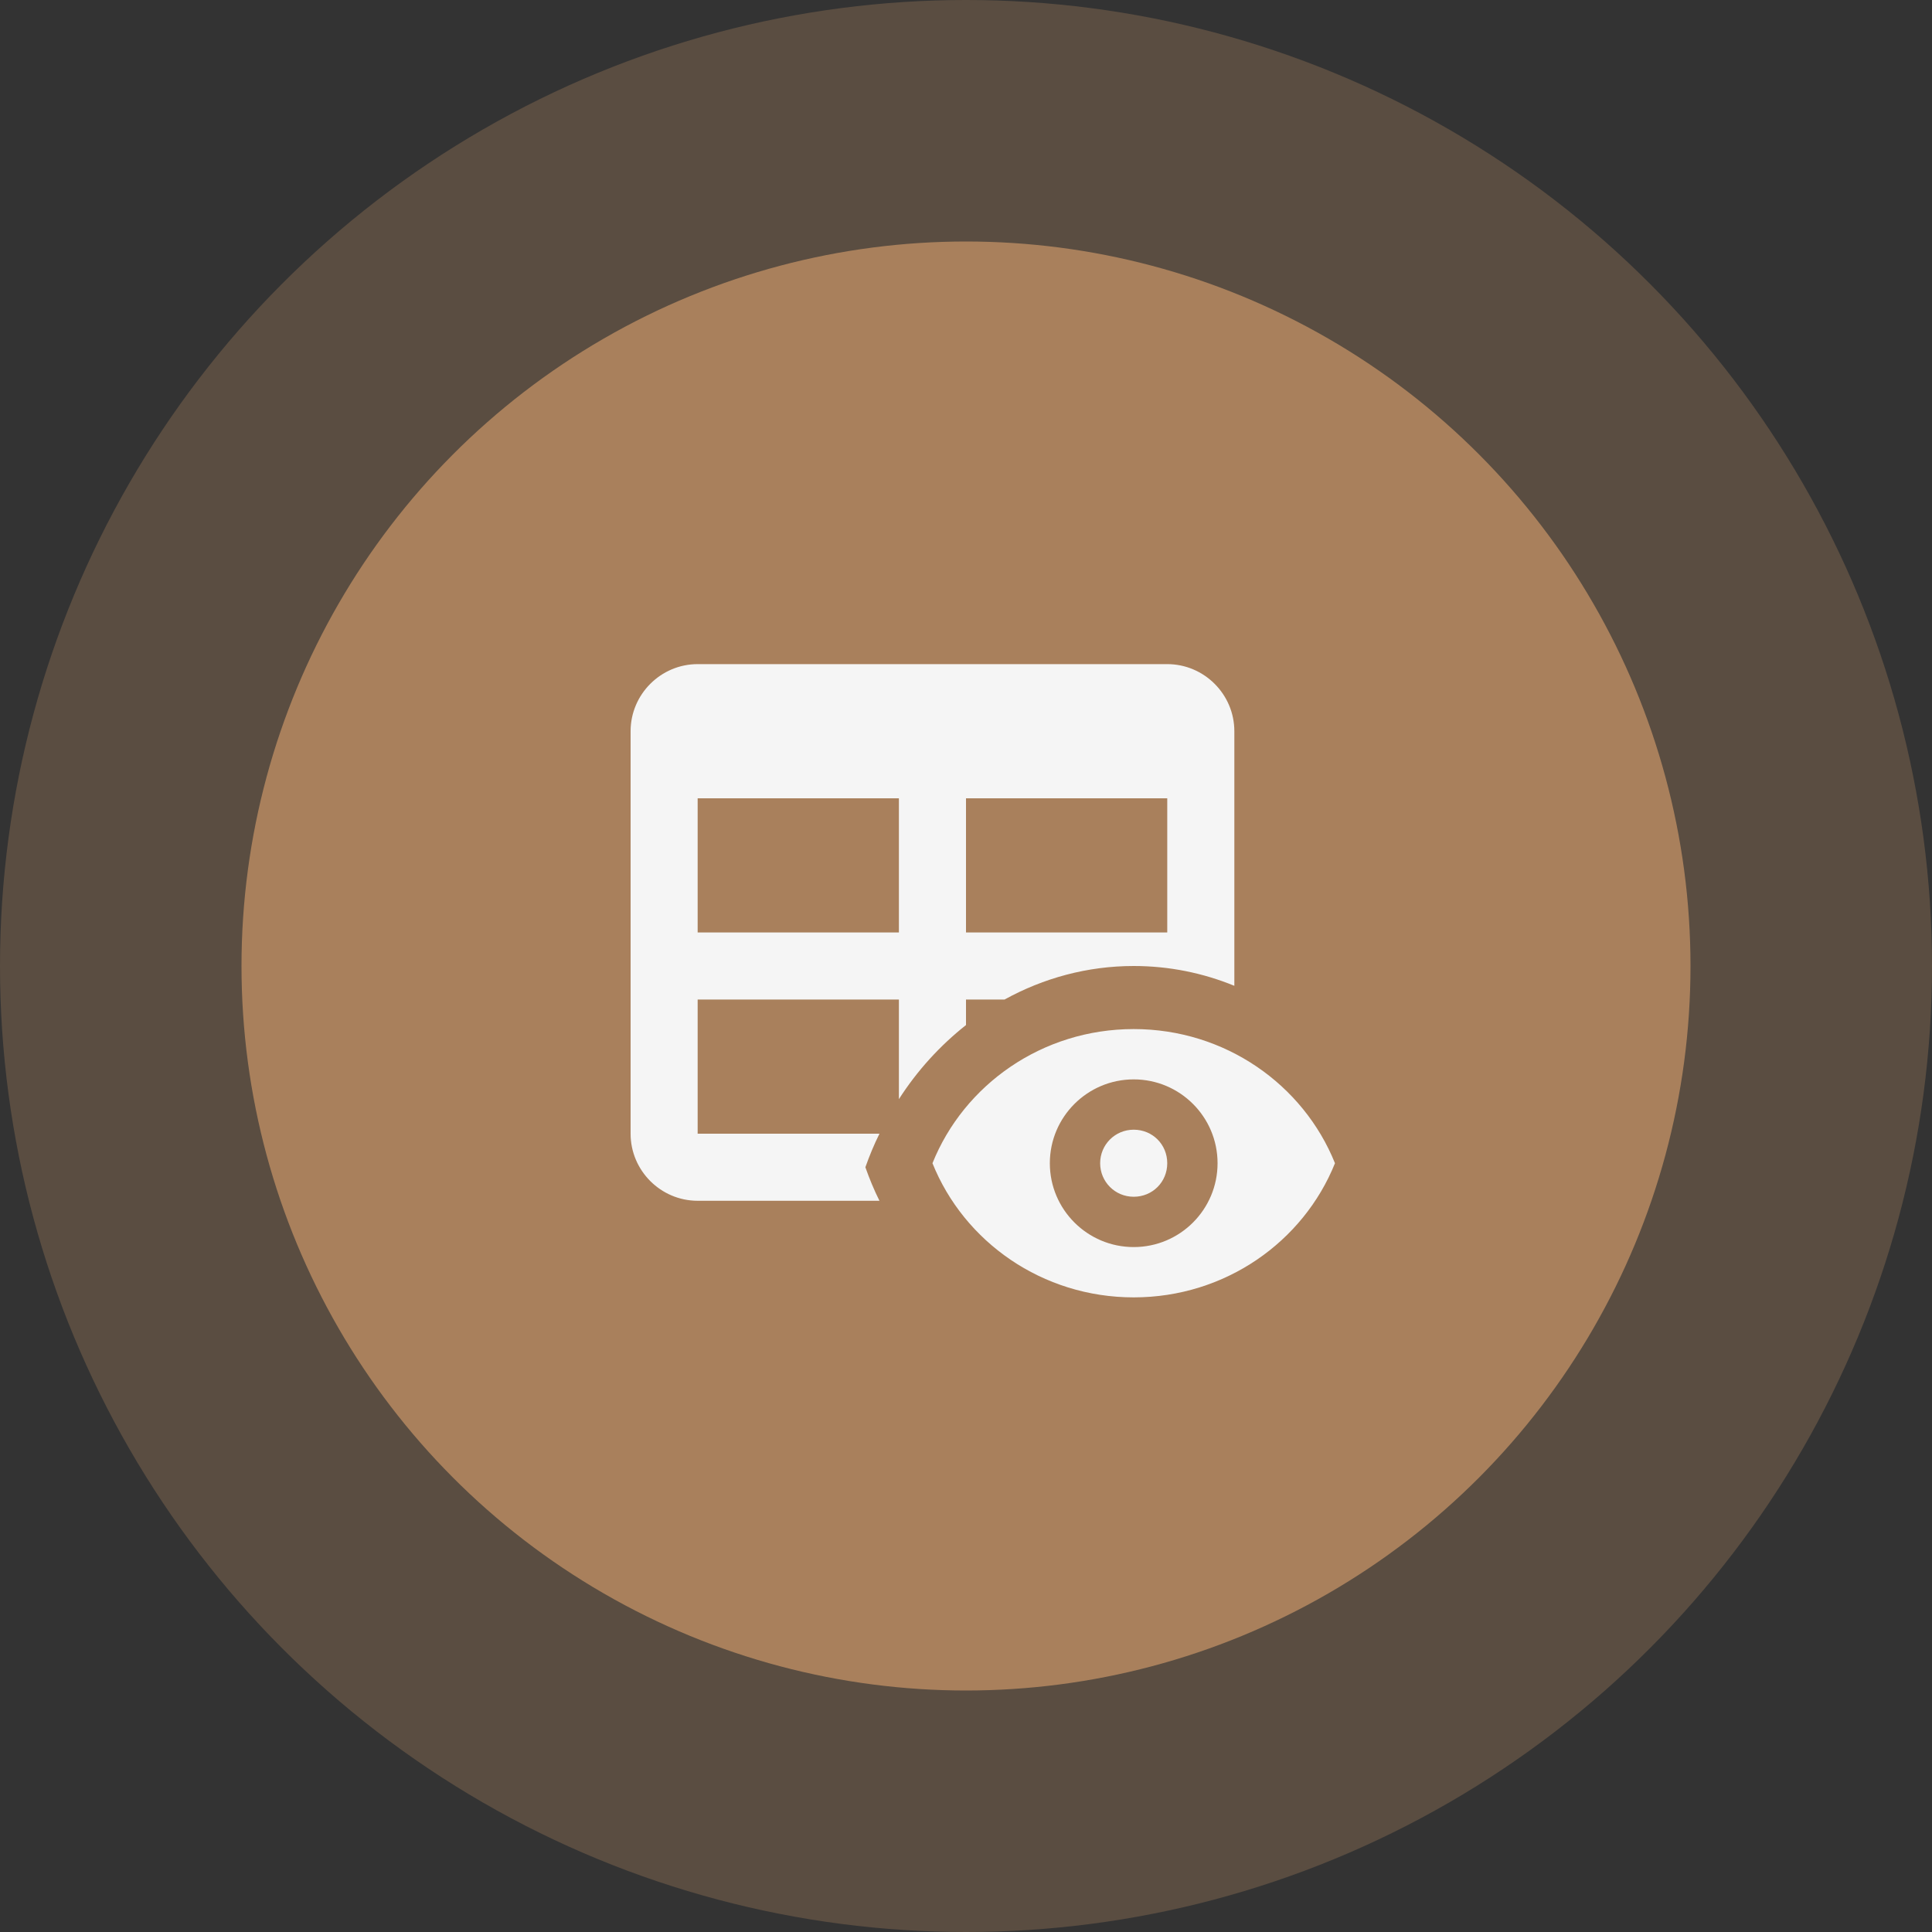
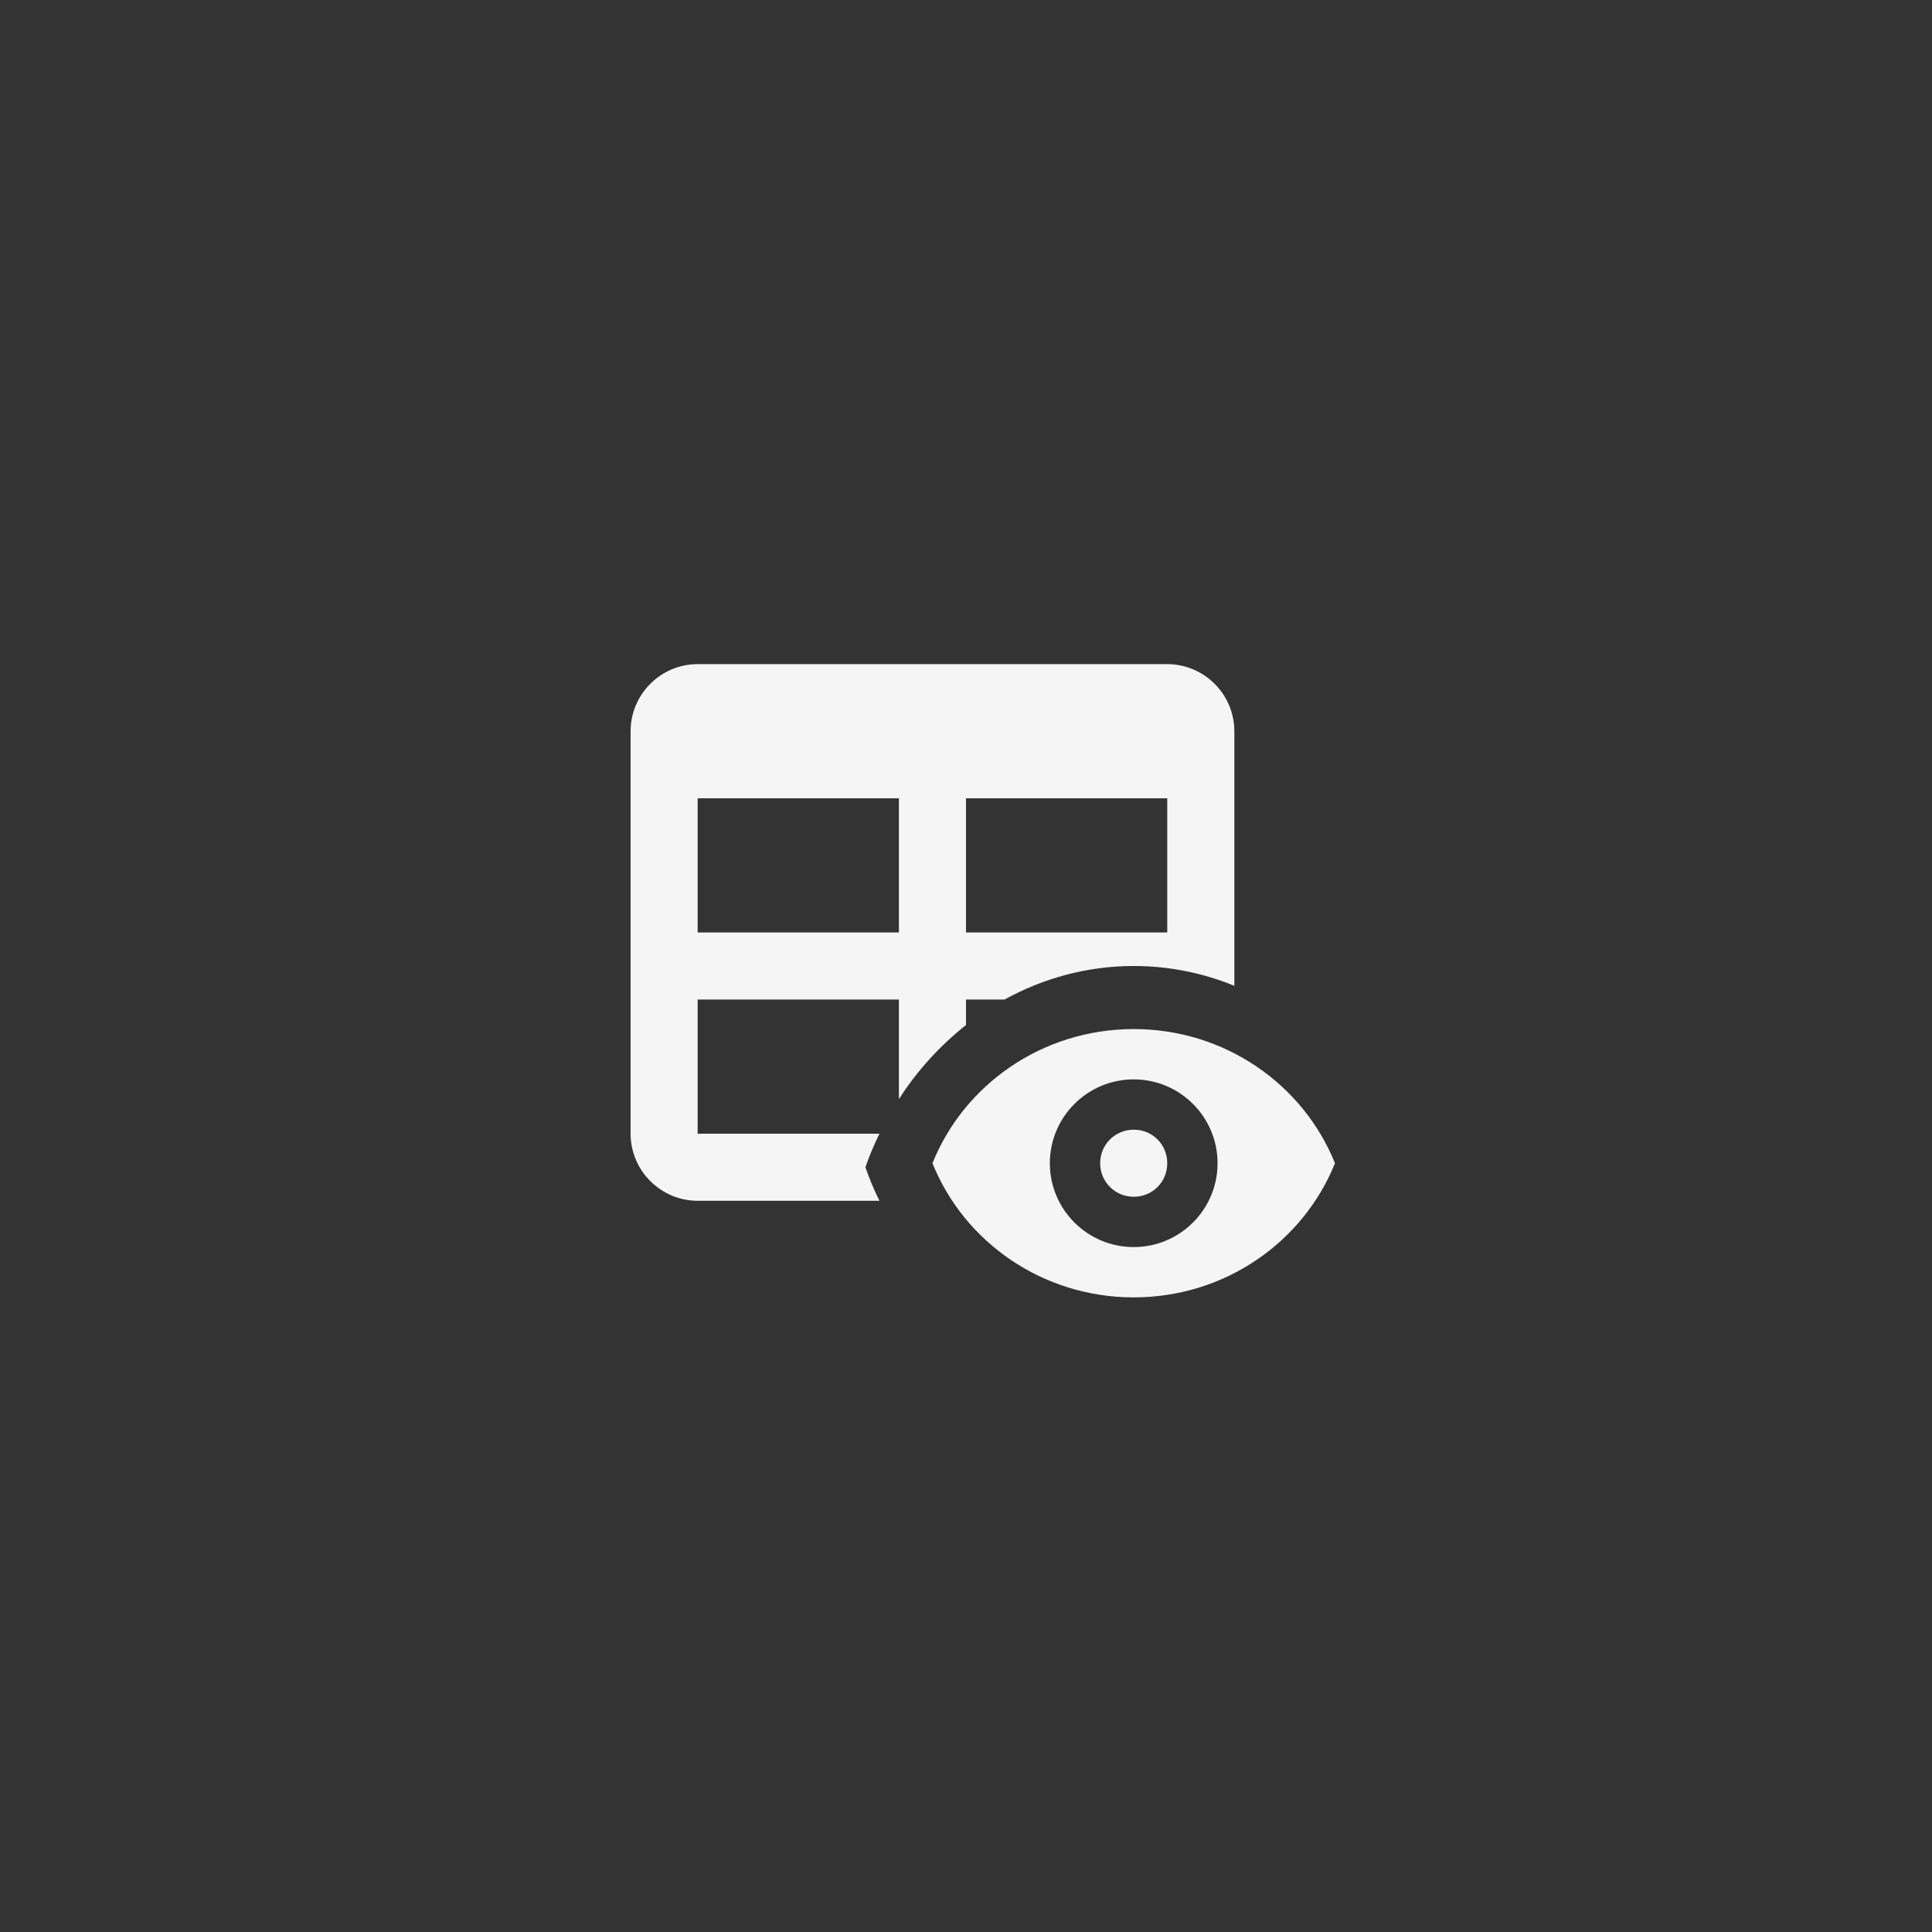
<svg xmlns="http://www.w3.org/2000/svg" width="48" height="48" viewBox="0 0 48 48" fill="none">
  <rect x="0" y="0" width="48" height="48" fill="#333333" stroke="none" />
-   <circle cx="24" cy="24" r="24" fill="#F8B479" fill-opacity="0.2" />
-   <circle cx="24" cy="24" r="18" fill="#F8B479" fill-opacity="0.5" />
-   <path d="M28.167 28.067C28.633 28.067 29 28.433 29 28.9C29 29.367 28.633 29.733 28.167 29.733C27.7 29.733 27.333 29.358 27.333 28.9C27.333 28.442 27.7 28.067 28.167 28.067ZM28.167 25.567C30.442 25.567 32.383 26.95 33.167 28.9C32.383 30.85 30.442 32.233 28.167 32.233C25.892 32.233 23.95 30.85 23.167 28.9C23.95 26.95 25.892 25.567 28.167 25.567ZM28.167 26.817C27.017 26.817 26.083 27.75 26.083 28.9C26.083 30.05 27.017 30.983 28.167 30.983C29.317 30.983 30.25 30.05 30.25 28.9C30.25 27.75 29.317 26.817 28.167 26.817ZM29 16.5H17.333C16.417 16.5 15.667 17.25 15.667 18.167V28.167C15.667 29.083 16.417 29.833 17.333 29.833H21.85C21.717 29.567 21.6 29.283 21.5 29C21.6 28.717 21.717 28.433 21.85 28.167H17.333V24.833H22.333V27.308C22.792 26.592 23.358 25.975 24 25.467V24.833H24.958C25.925 24.3 27.017 24 28.167 24C29.05 24 29.892 24.175 30.667 24.492V18.167C30.667 17.25 29.917 16.5 29 16.5ZM22.333 23.167H17.333V19.833H22.333V23.167ZM29 23.167H24V19.833H29V23.167Z" fill="#F5F5F5" />
+   <path d="M28.167 28.067C28.633 28.067 29 28.433 29 28.9C29 29.367 28.633 29.733 28.167 29.733C27.7 29.733 27.333 29.358 27.333 28.9C27.333 28.442 27.7 28.067 28.167 28.067ZM28.167 25.567C30.442 25.567 32.383 26.95 33.167 28.9C32.383 30.85 30.442 32.233 28.167 32.233C25.892 32.233 23.95 30.85 23.167 28.9C23.95 26.95 25.892 25.567 28.167 25.567ZM28.167 26.817C27.017 26.817 26.083 27.75 26.083 28.9C26.083 30.05 27.017 30.983 28.167 30.983C29.317 30.983 30.25 30.05 30.25 28.9C30.25 27.75 29.317 26.817 28.167 26.817M29 16.5H17.333C16.417 16.5 15.667 17.25 15.667 18.167V28.167C15.667 29.083 16.417 29.833 17.333 29.833H21.85C21.717 29.567 21.6 29.283 21.5 29C21.6 28.717 21.717 28.433 21.85 28.167H17.333V24.833H22.333V27.308C22.792 26.592 23.358 25.975 24 25.467V24.833H24.958C25.925 24.3 27.017 24 28.167 24C29.05 24 29.892 24.175 30.667 24.492V18.167C30.667 17.25 29.917 16.5 29 16.5ZM22.333 23.167H17.333V19.833H22.333V23.167ZM29 23.167H24V19.833H29V23.167Z" fill="#F5F5F5" />
</svg>